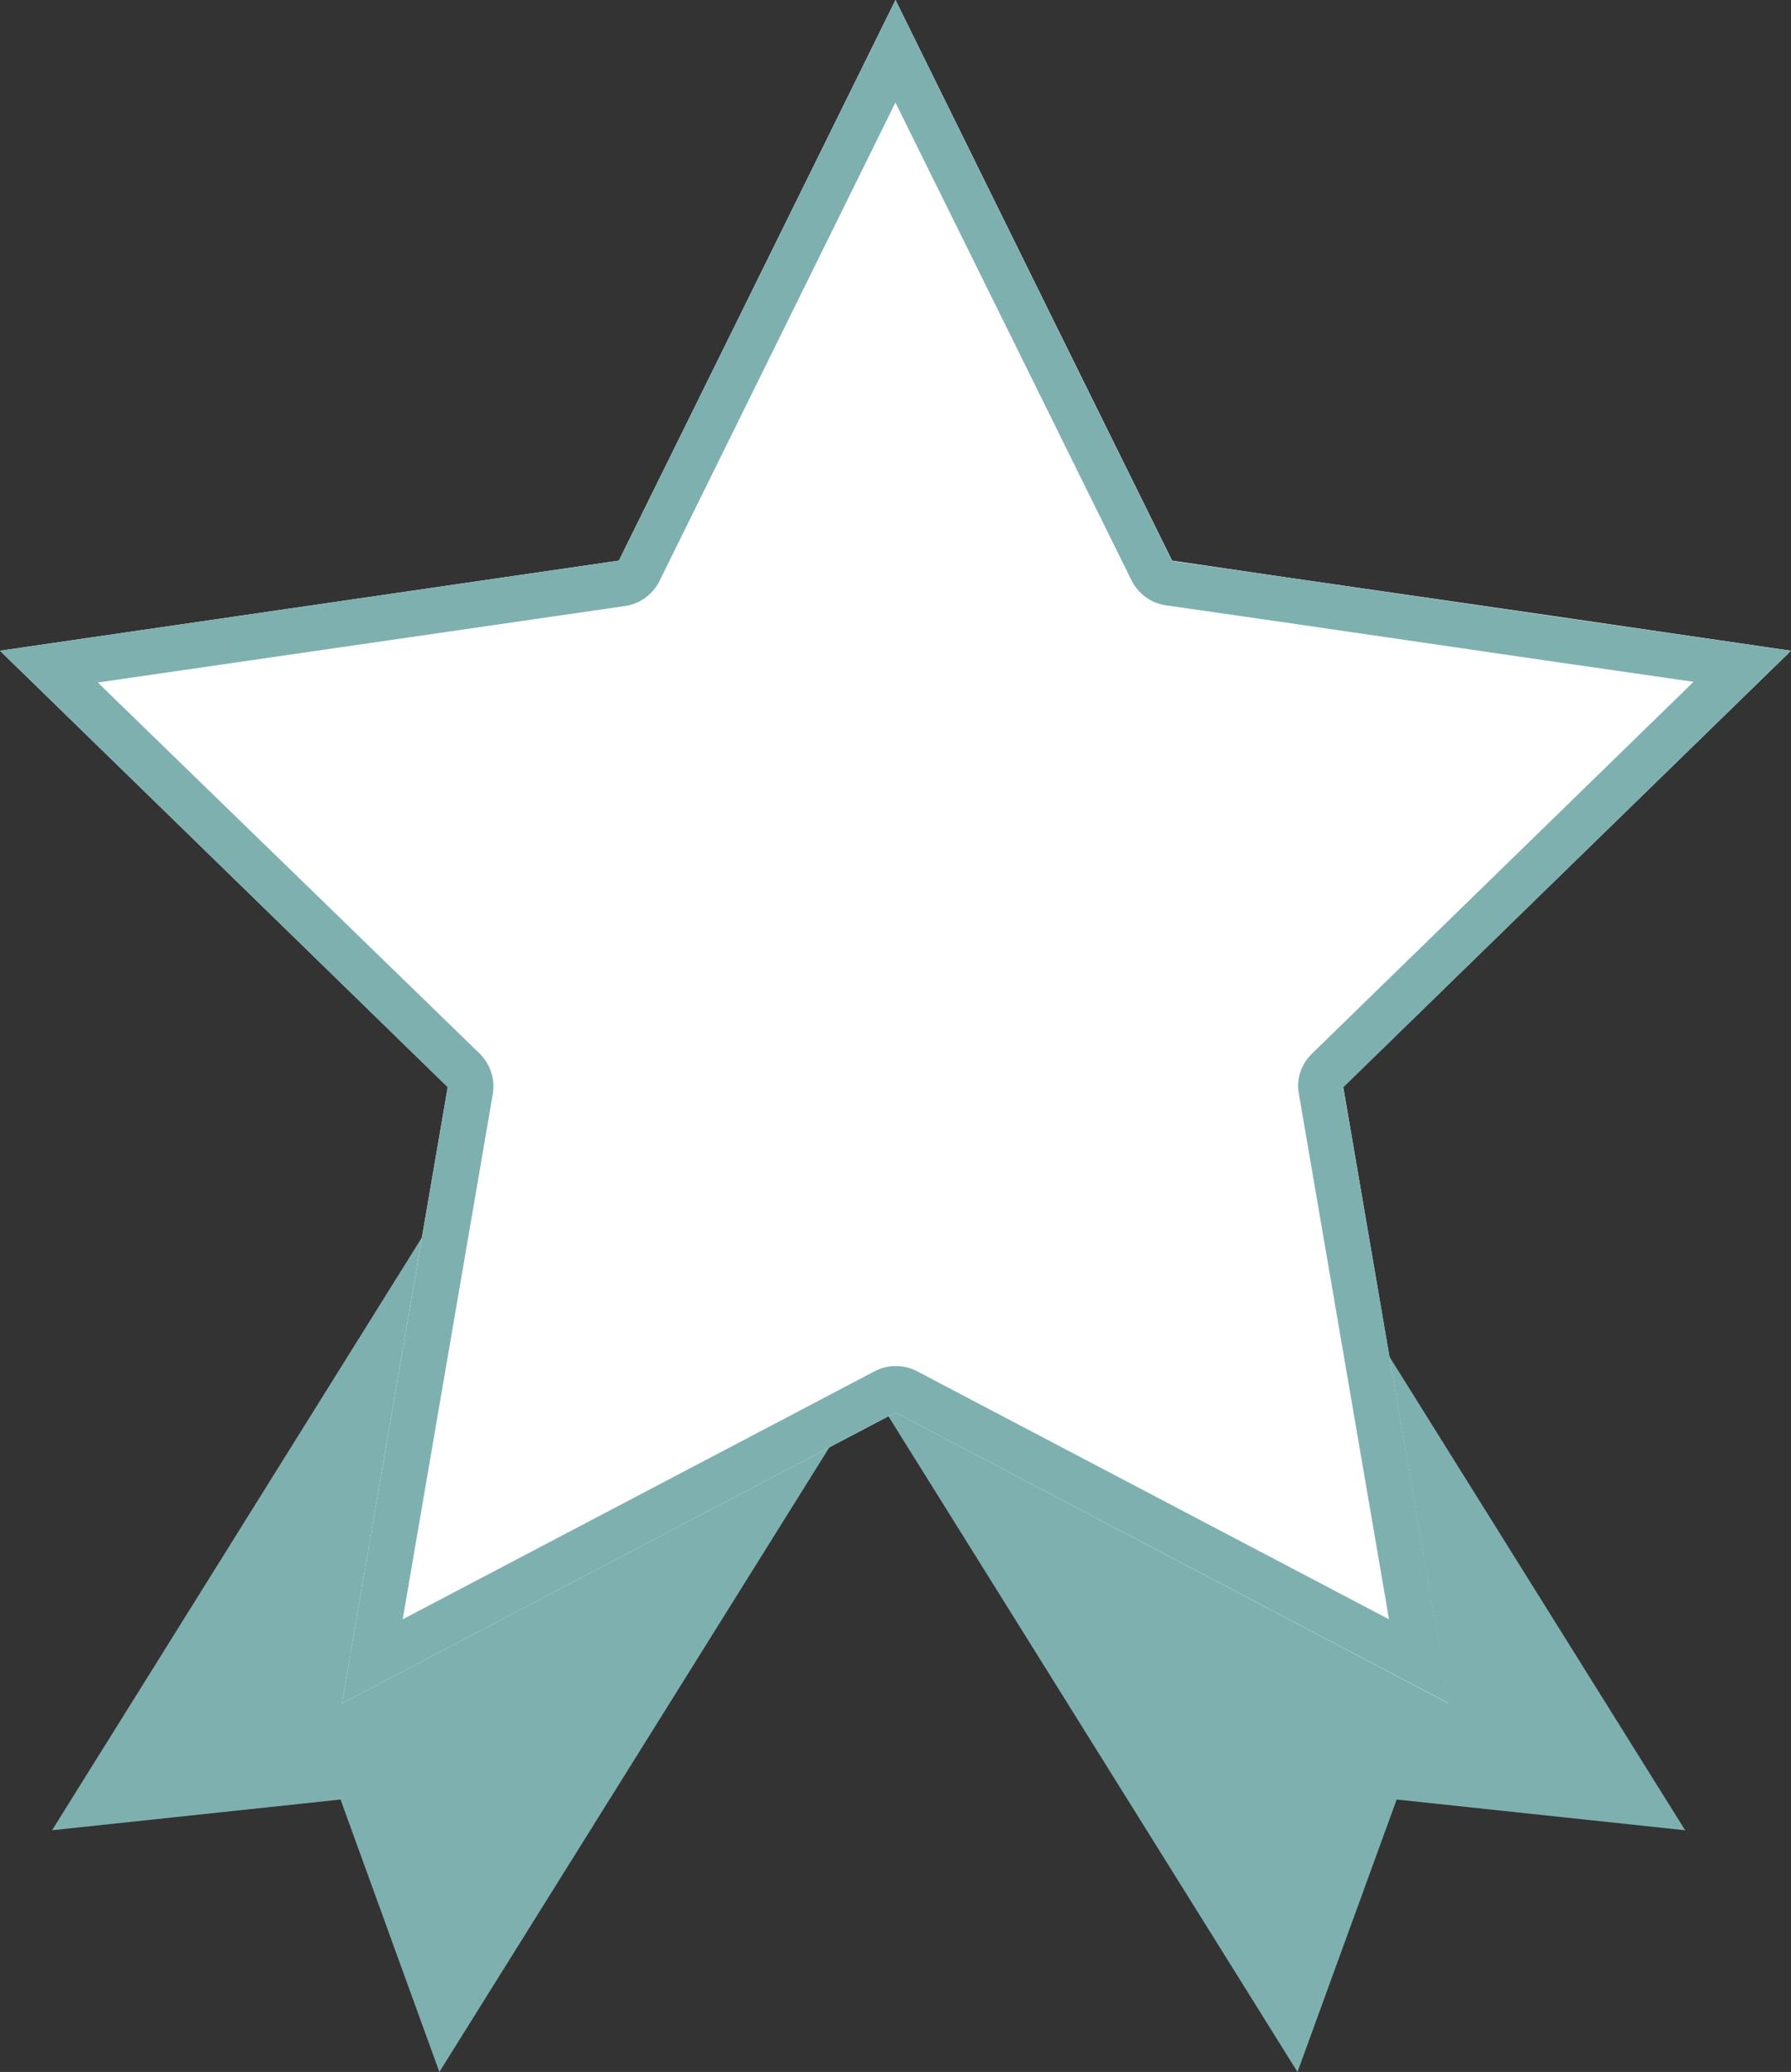
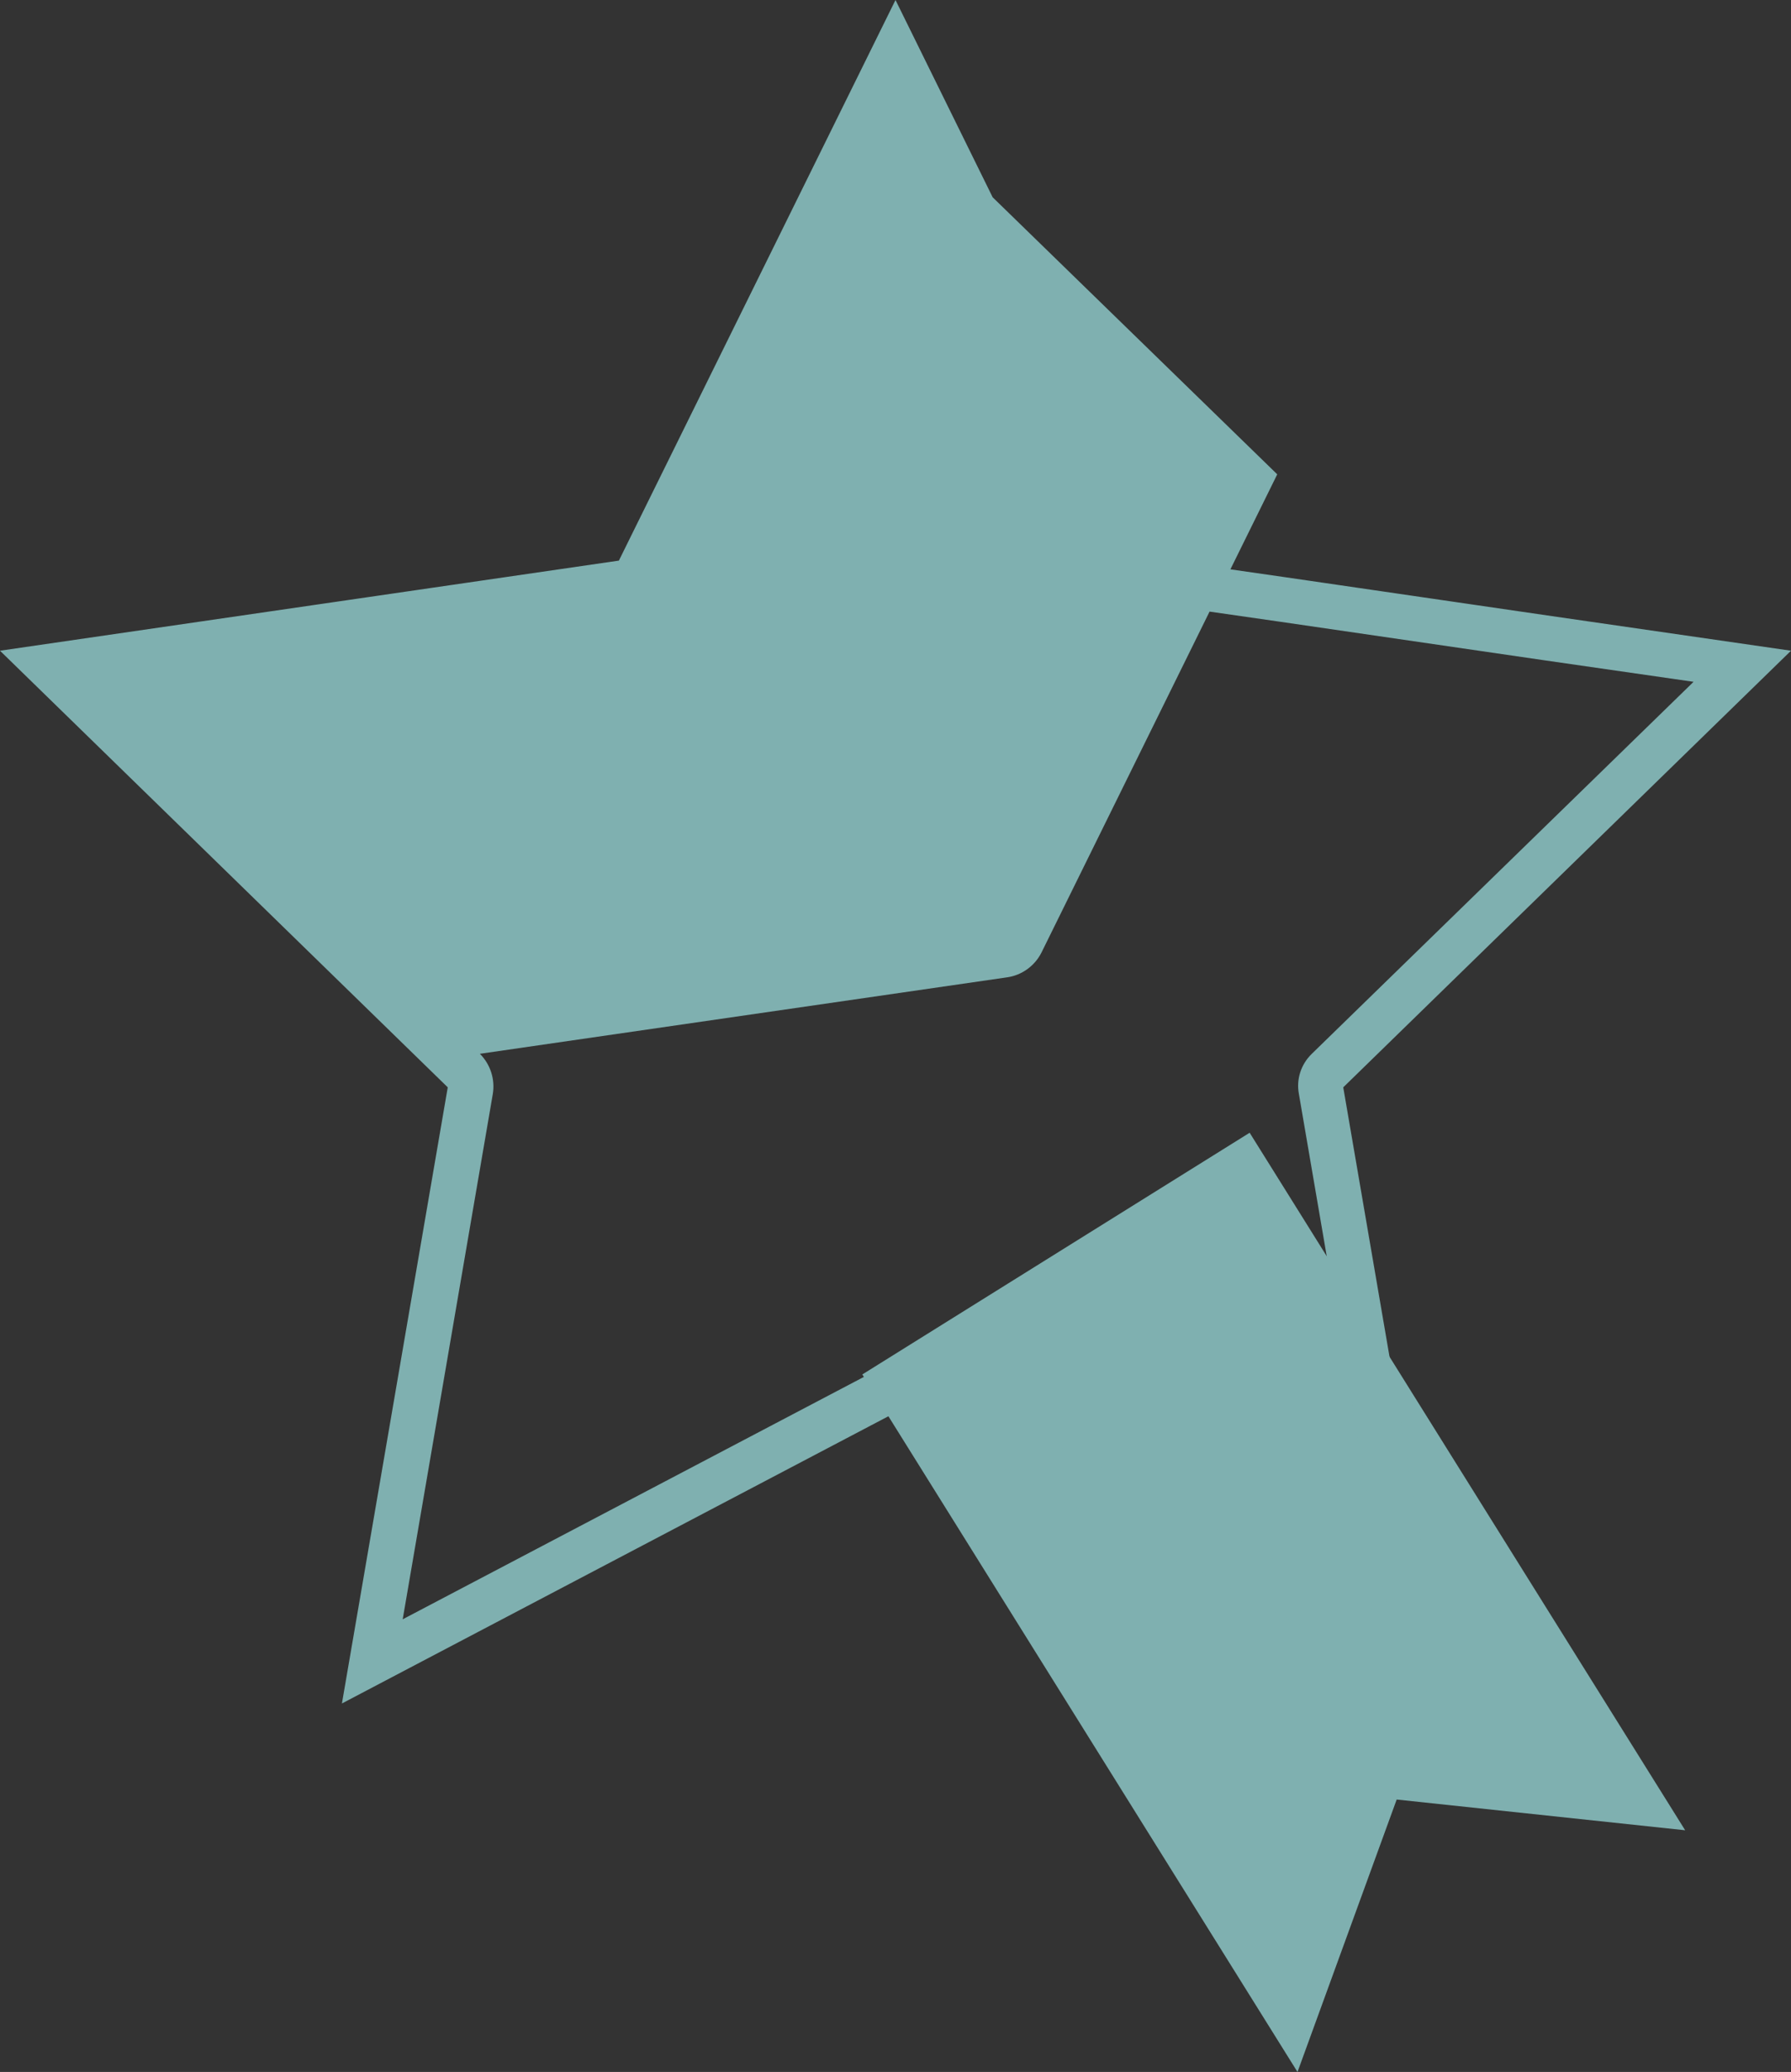
<svg xmlns="http://www.w3.org/2000/svg" id="_レイヤー_2" viewBox="0 0 51.28 59.32">
  <rect x="0" y="0" width="51.28" height="59.32" fill="#333333" stroke="none" />
  <defs>
    <style>.cls-1{fill:#fff;}.cls-2{fill:#7fb0b0;}</style>
  </defs>
  <g id="_レイヤー_1-2">
-     <polygon class="cls-2" points="12.58 59.32 9.75 51.52 1.49 52.4 13.95 32.43 25.05 39.35 12.58 59.32" />
    <polygon class="cls-2" points="37.15 59.32 39.99 51.52 48.25 52.4 35.78 32.43 24.69 39.35 37.15 59.32" />
-     <polygon class="cls-1" points="25.64 0 30.26 9.37 33.56 16.05 36.83 16.53 44.43 17.63 51.28 18.63 38.46 31.12 41.48 48.77 25.64 40.44 9.79 48.77 12.82 31.12 0 18.63 17.72 16.05 25.64 0" />
-     <path class="cls-2" d="m25.64,2.94l3.46,7,3.3,6.68c.19.38.56.65.98.71l3.27.47,7.61,1.11,4.23.61-10.93,10.65c-.31.3-.45.73-.37,1.15l2.58,15.04-13.51-7.1c-.19-.1-.4-.15-.61-.15s-.42.05-.61.15l-13.51,7.1,2.58-15.04c.07-.42-.07-.85-.37-1.15L2.8,19.54l15.1-2.19c.42-.06.79-.33.98-.71l6.75-13.69M25.64,0l-7.92,16.05L0,18.63l12.82,12.5-3.03,17.64,15.85-8.33,15.85,8.33-3.03-17.64,12.82-12.5-6.84-.99-7.61-1.11-3.27-.47-3.3-6.68L25.64,0h0Z" />
+     <path class="cls-2" d="m25.64,2.94l3.46,7,3.3,6.68c.19.38.56.65.98.71l3.27.47,7.61,1.11,4.23.61-10.93,10.65c-.31.3-.45.73-.37,1.15l2.58,15.04-13.51-7.1c-.19-.1-.4-.15-.61-.15s-.42.05-.61.15l-13.51,7.1,2.58-15.04c.07-.42-.07-.85-.37-1.15l15.1-2.19c.42-.06.79-.33.98-.71l6.75-13.69M25.64,0l-7.92,16.05L0,18.63l12.82,12.5-3.03,17.64,15.85-8.33,15.85,8.33-3.03-17.64,12.82-12.5-6.84-.99-7.61-1.11-3.27-.47-3.3-6.68L25.64,0h0Z" />
  </g>
</svg>